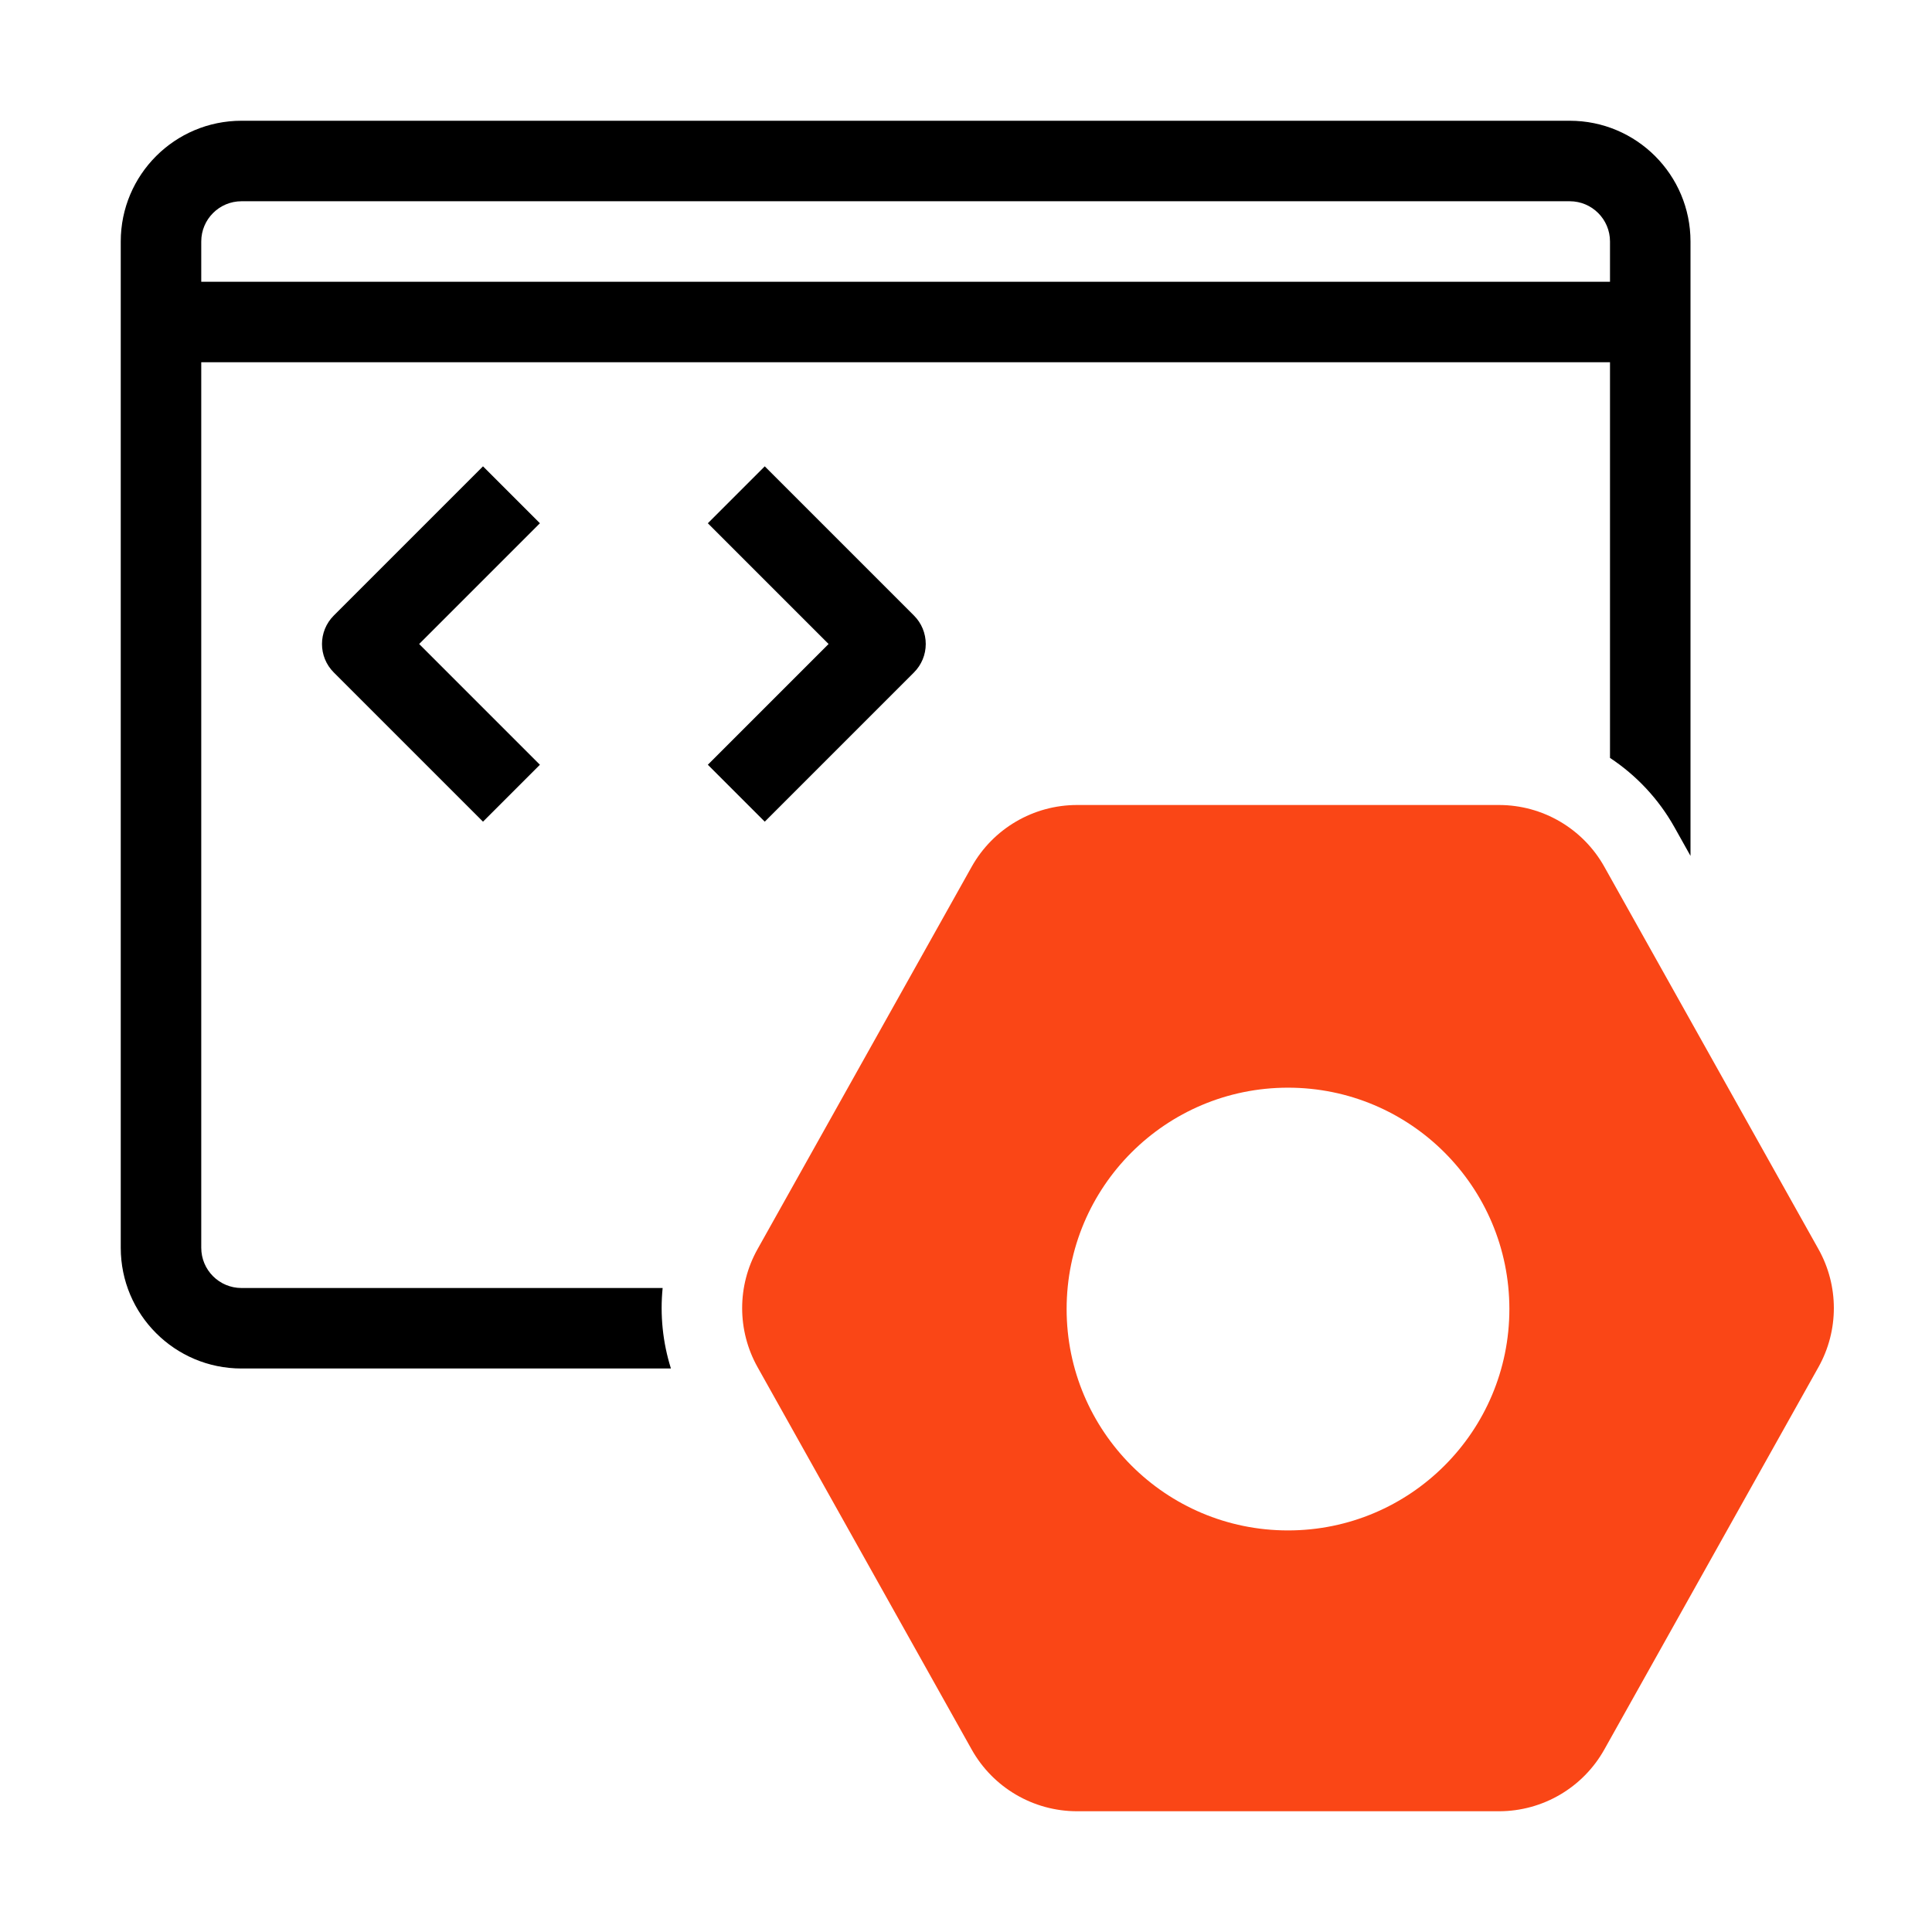
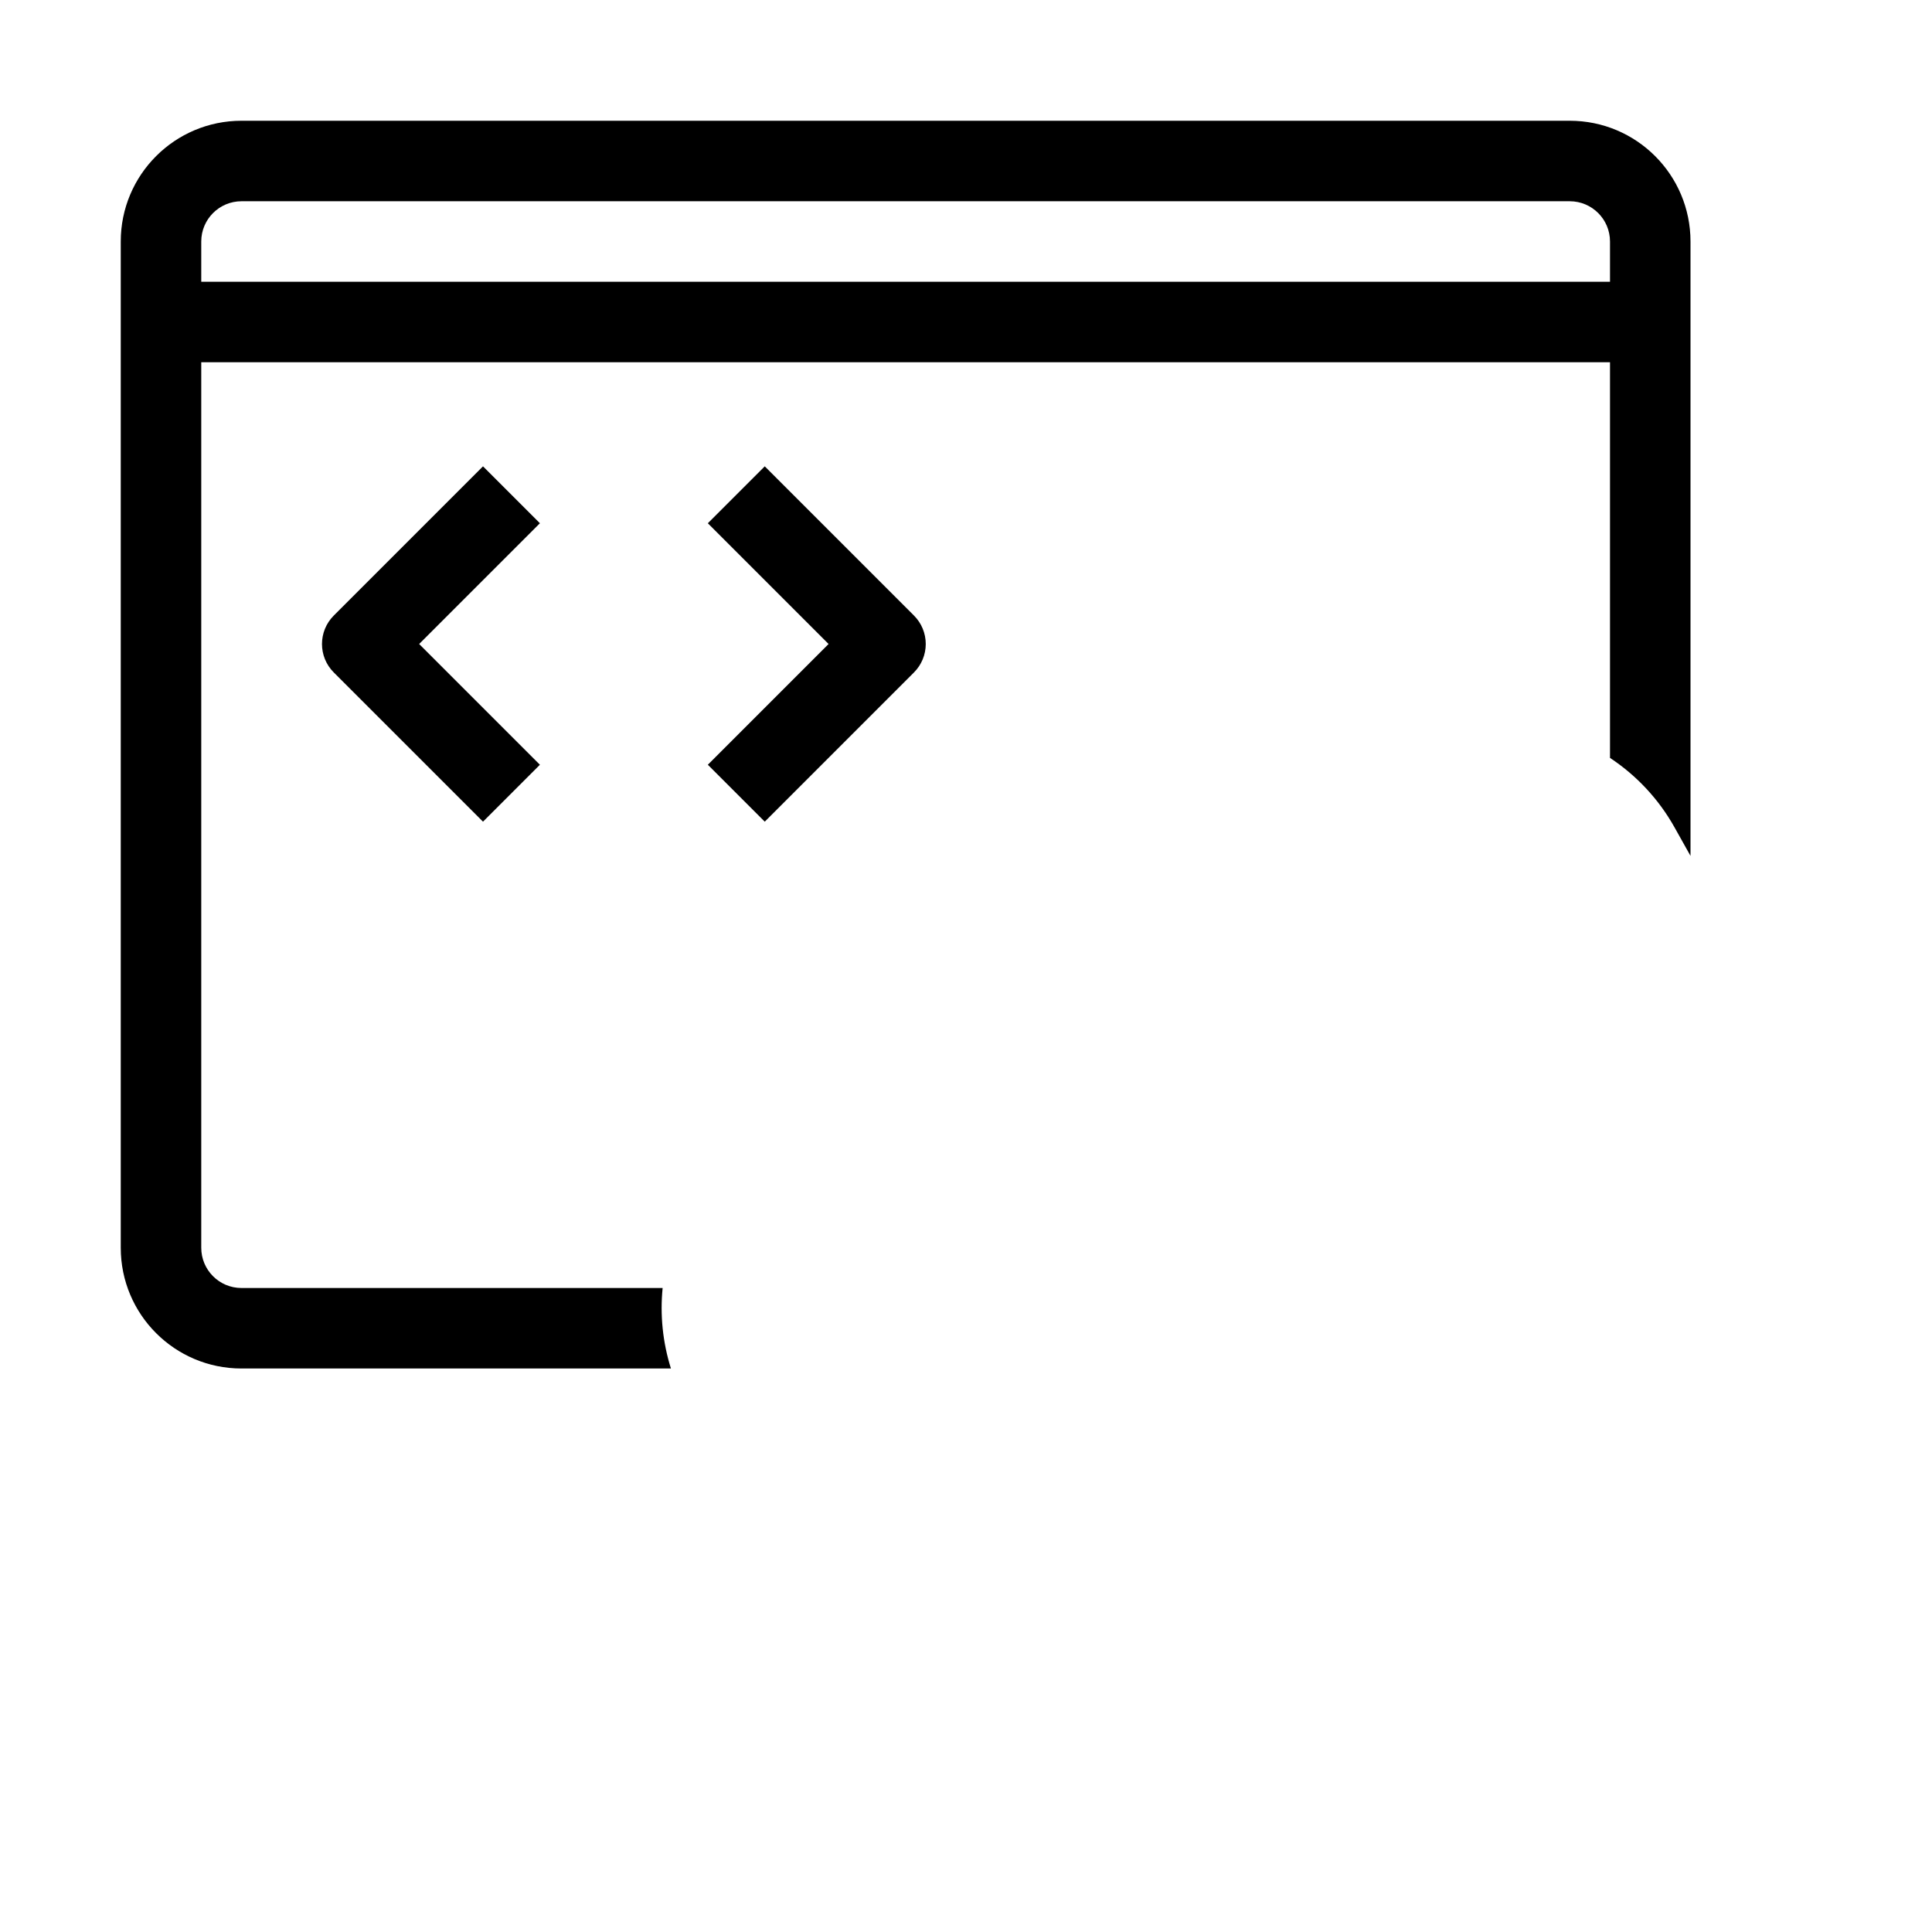
<svg xmlns="http://www.w3.org/2000/svg" fill="none" viewBox="0 0 48 48" height="48" width="48">
-   <path fill="#FA4616" d="M39.859 21.534C39.329 20.587 38.328 20 37.242 20H26.759C25.673 20 24.672 20.587 24.141 21.534L18.821 31.034C18.311 31.945 18.311 33.055 18.821 33.966L24.141 43.466C24.672 44.413 25.673 45 26.759 45H37.242C38.328 45 39.329 44.413 39.859 43.466L45.179 33.966C45.689 33.055 45.689 31.945 45.179 31.034L39.859 21.534ZM32 38.023C35.038 38.023 37.5 35.56 37.5 32.523C37.5 29.485 35.038 27.023 32 27.023C28.962 27.023 26.5 29.485 26.5 32.523C26.5 35.56 28.962 38.023 32 38.023Z" clip-rule="evenodd" fill-rule="evenodd" />
  <path fill="black" d="M5.999 32L16.463 32C16.396 32.67 16.465 33.351 16.669 34L5.999 34C4.342 34 3 32.657 3 31L3 6C3 4.343 4.343 3 6 3H39C40.657 3 42 4.343 42 6L42 21.264L41.604 20.557C41.208 19.849 40.654 19.262 40 18.83L40 9H5L5 31C5 31.553 5.448 32 5.999 32ZM5 7L5 6C5 5.448 5.448 5 6 5H39C39.552 5 40 5.448 40 6L40 7H5Z" clip-rule="evenodd" fill-rule="evenodd" />
  <path fill="black" d="M13.414 13L10.414 16L13.414 19L12 20.414L8.293 16.707C7.902 16.317 7.902 15.684 8.293 15.293L12 11.586L13.414 13Z" />
  <path fill="black" d="M20.586 16L17.586 19L19 20.414L22.707 16.707C22.895 16.519 23 16.265 23 16C23 15.735 22.895 15.48 22.707 15.293L19 11.586L17.586 13L20.586 16Z" />
</svg>